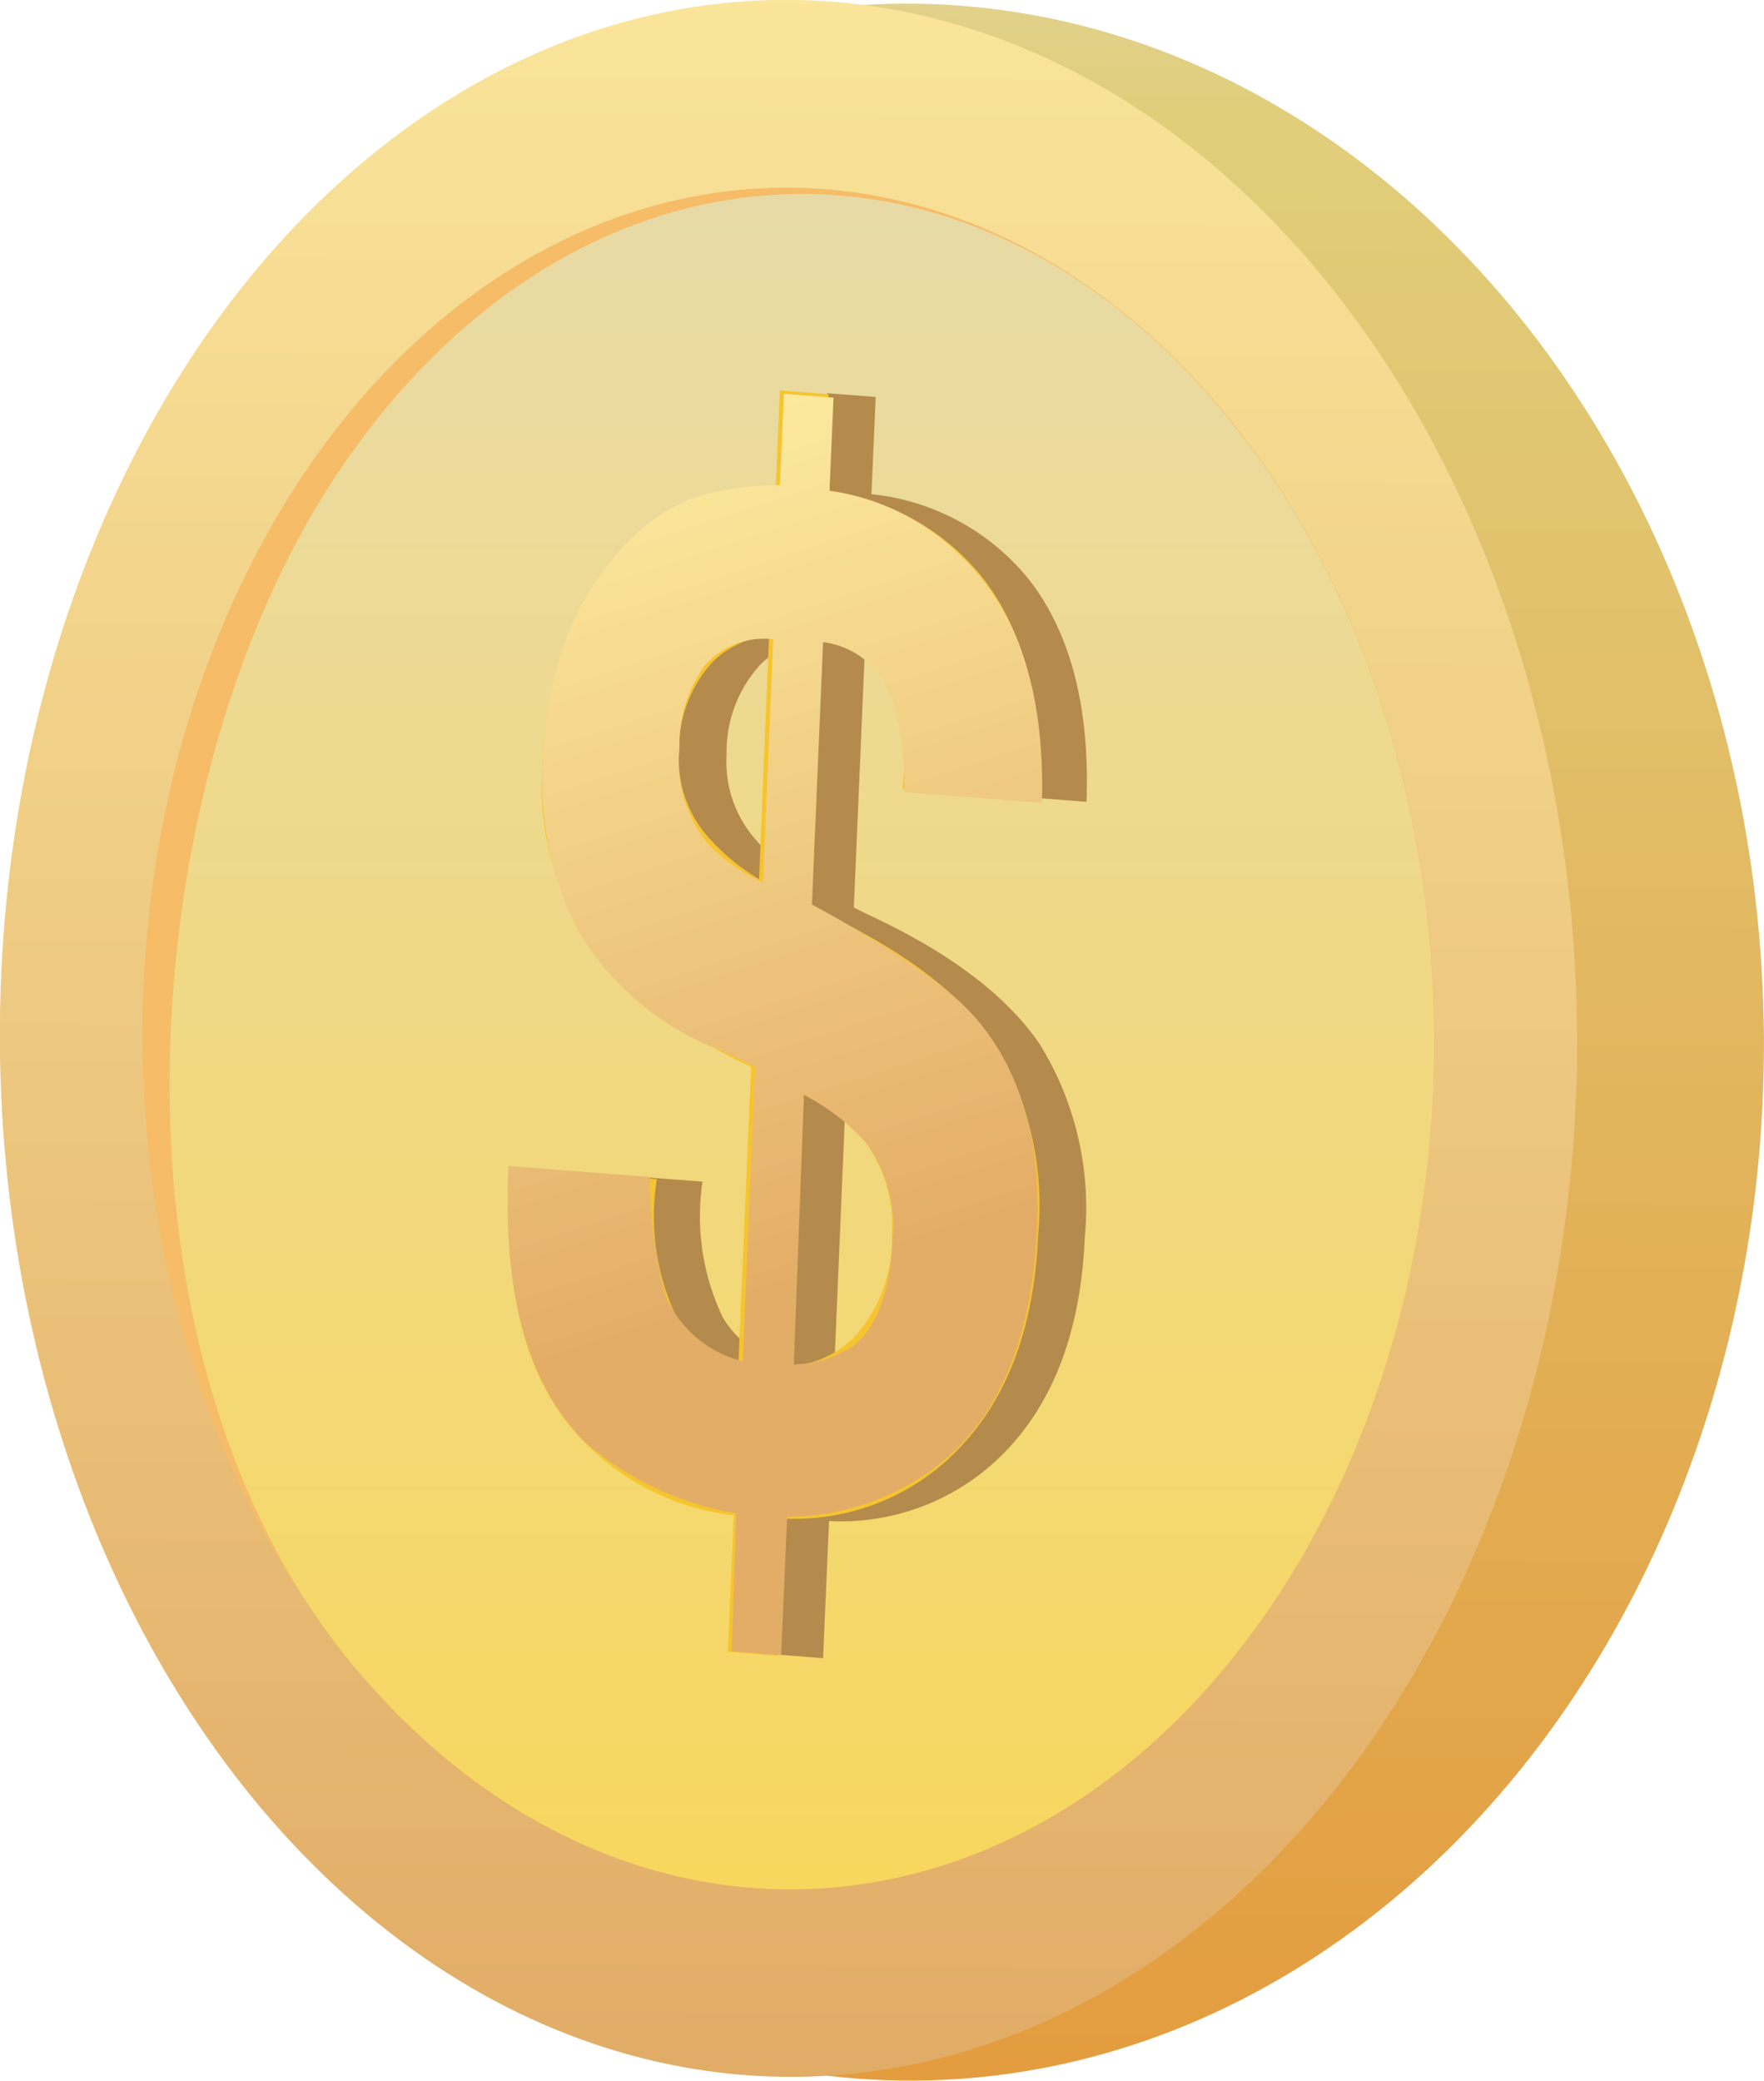
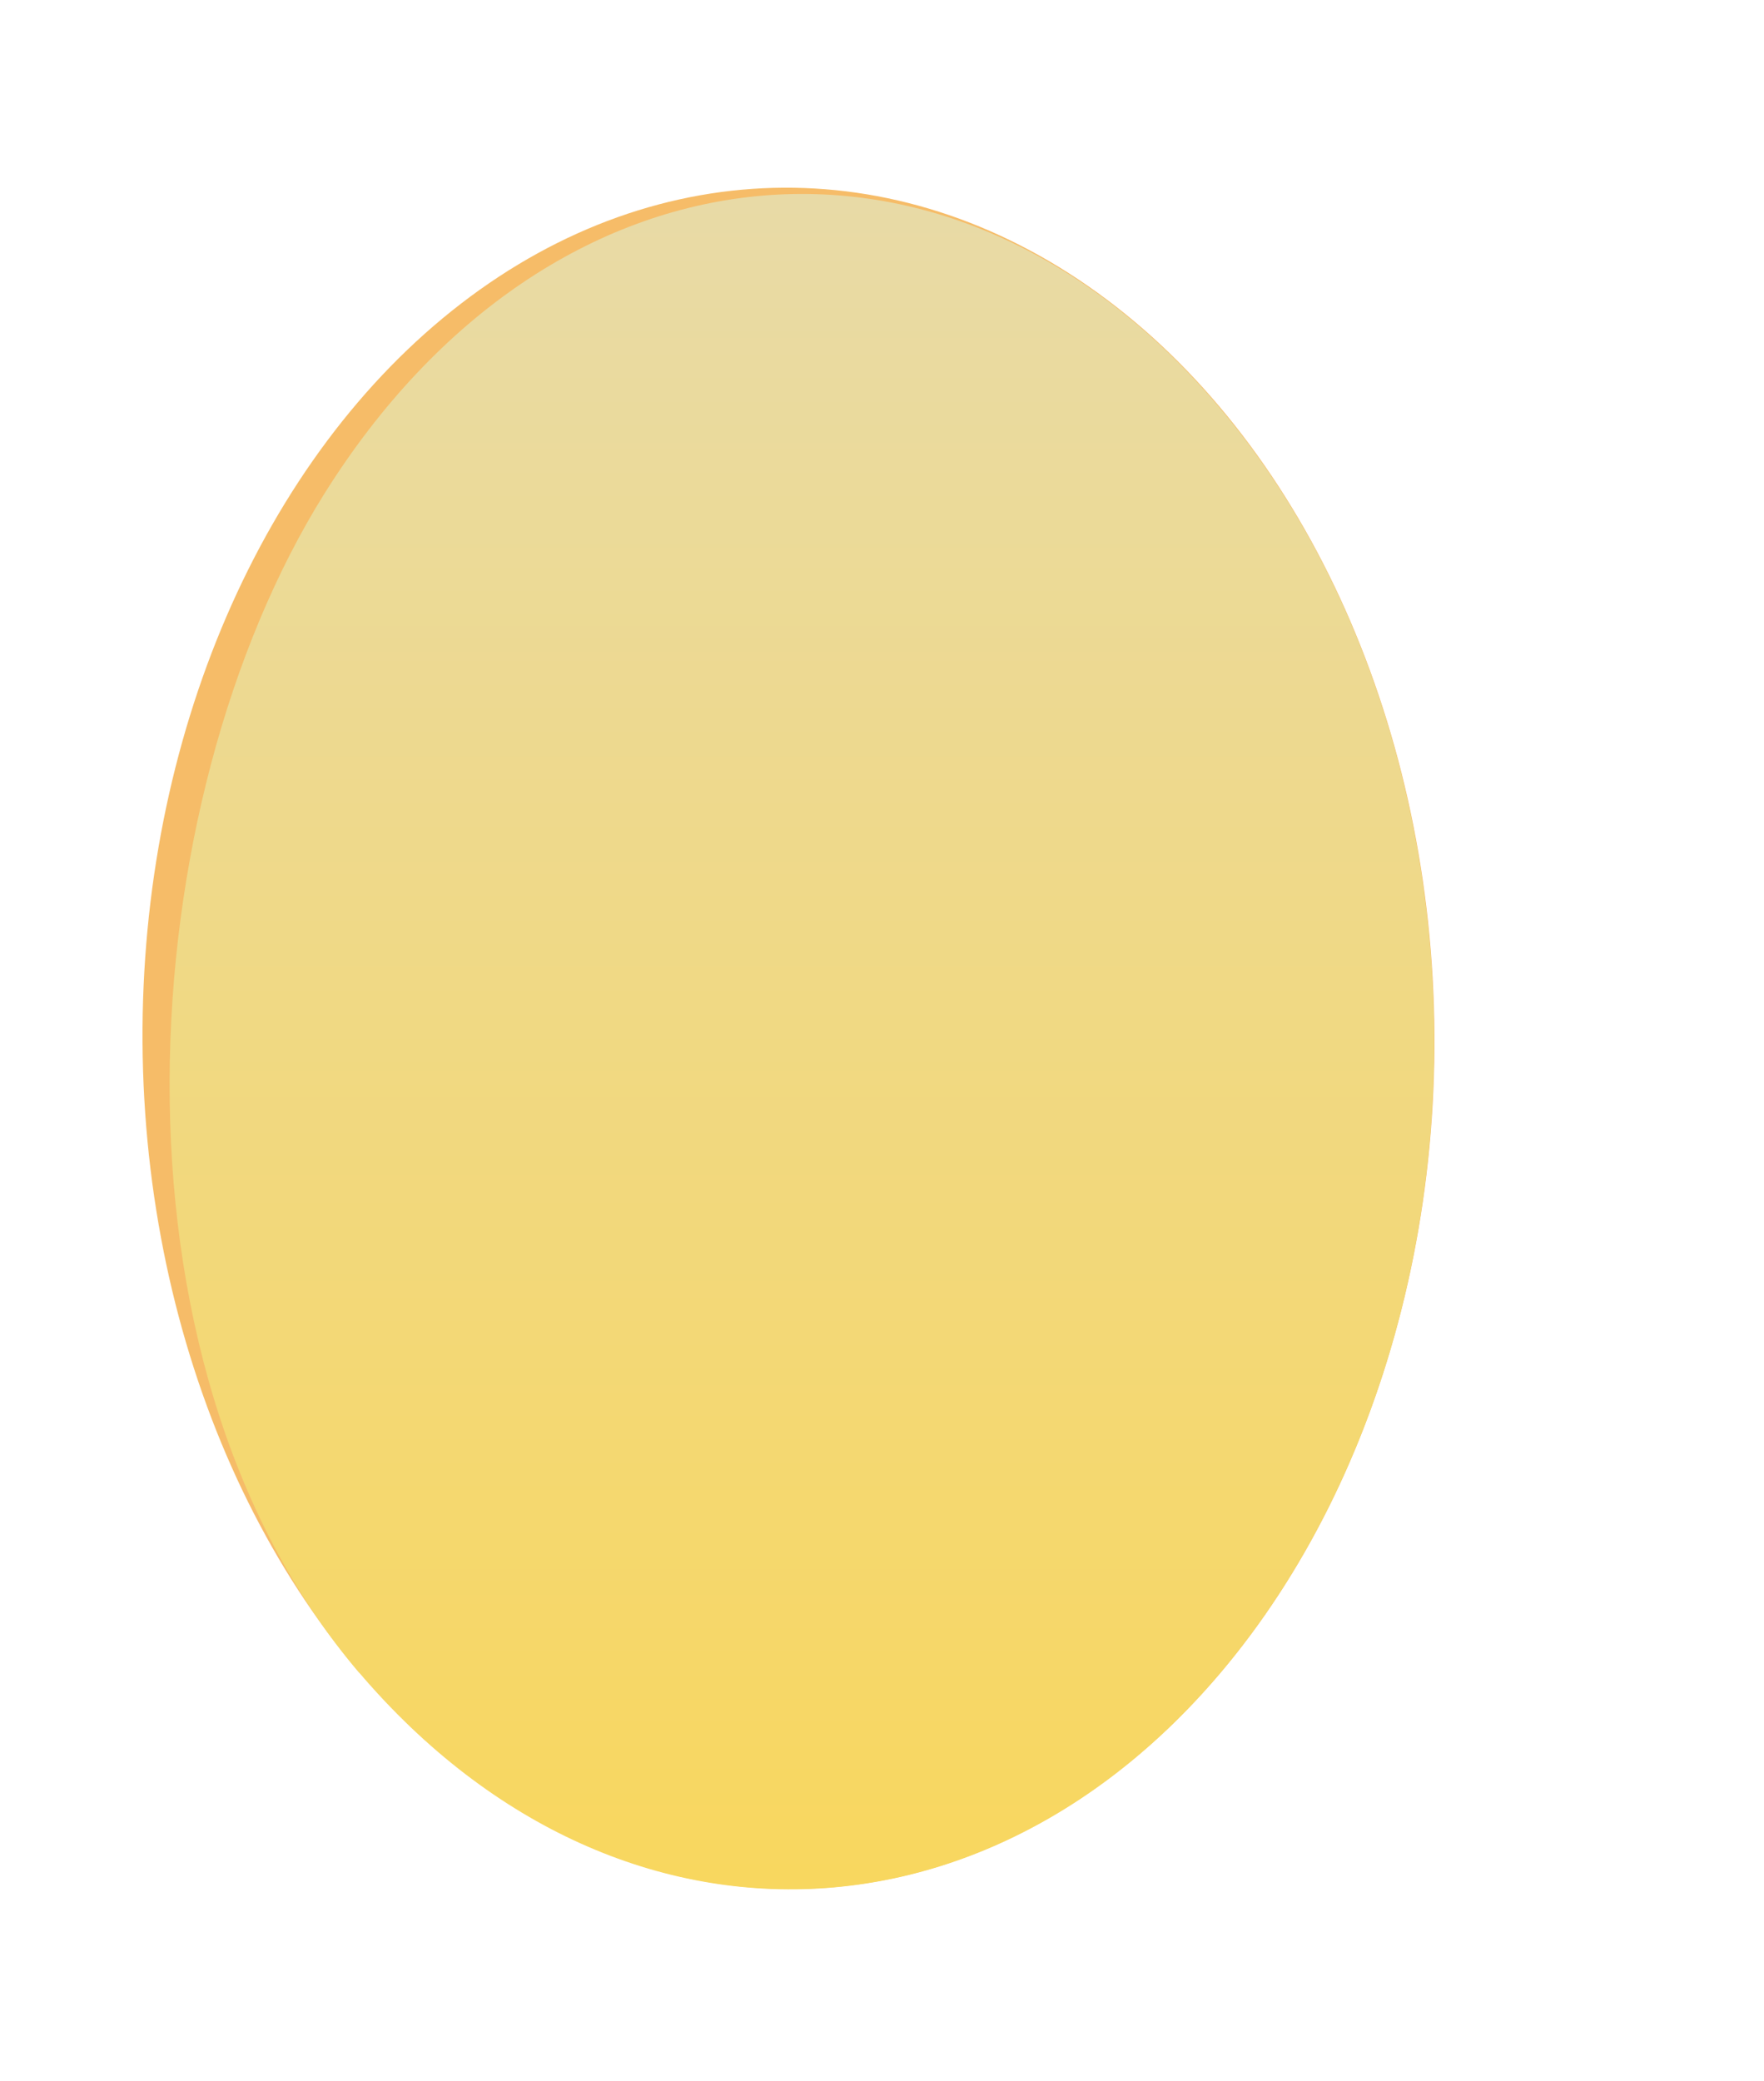
<svg xmlns="http://www.w3.org/2000/svg" viewBox="0 0 71.11 83.87">
  <defs>
    <linearGradient id="未命名漸層_158" x1="36.63" y1="1290.91" x2="36.63" y2="1161.53" gradientTransform="matrix(1, 0.01, 0.01, -1, -7.53, 1274.37)" gradientUnits="userSpaceOnUse">
      <stop offset="0" stop-color="#e1dcc6" />
      <stop offset="0.16" stop-color="#e1ce7b" />
      <stop offset="1" stop-color="#e48a28" />
    </linearGradient>
    <linearGradient id="未命名漸層_159" x1="31.79" y1="1282.56" x2="31.79" y2="1080.99" gradientTransform="matrix(1, 0.01, 0.01, -1, -7.53, 1274.4)" gradientUnits="userSpaceOnUse">
      <stop offset="0" stop-color="#fcea9f" />
      <stop offset="1" stop-color="#c16122" />
    </linearGradient>
    <linearGradient id="未命名漸層_160" x1="32.33" y1="1296.88" x2="32.33" y2="1182.87" gradientTransform="matrix(1, 0, 0, -1, 0, 1274.61)" gradientUnits="userSpaceOnUse">
      <stop offset="0" stop-color="#e1dcc6" />
      <stop offset="1" stop-color="#fcd64e" />
    </linearGradient>
    <linearGradient id="未命名漸層_161" x1="24.18" y1="1256.04" x2="34.69" y2="1223.73" gradientTransform="matrix(1, 0, 0, -1, 0, 1274.61)" gradientUnits="userSpaceOnUse">
      <stop offset="0" stop-color="#fce99d" />
      <stop offset="1" stop-color="#e4ad67" />
    </linearGradient>
  </defs>
  <title>資產 11</title>
  <g id="圖層_2">
    <g id="圖層_1-2">
-       <ellipse cx="36.63" cy="42.01" rx="34.48" ry="41.86" transform="translate(-0.26 0.22) rotate(-0.35)" style="fill:url(#未命名漸層_158)" />
-       <ellipse cx="31.79" cy="41.86" rx="31.79" ry="41.86" transform="translate(-0.26 0.19) rotate(-0.35)" style="fill:url(#未命名漸層_159)" />
      <ellipse cx="31.79" cy="41.86" rx="26.04" ry="34.29" transform="translate(-0.26 0.19) rotate(-0.35)" style="fill:#f6bc68" />
      <path d="M14.48,67.43C3.73,54.8,5.32,32.31,13.07,19.91c9.13-14.59,25.25-16.21,36-3.59s11.72,34.3,2.17,48.41-26,15.32-36.76,2.69Z" style="fill:url(#未命名漸層_160)" />
      <g style="isolation:isolate">
        <g style="isolation:isolate">
-           <path d="M35.3,16l-.17,3.92a9.39,9.39,0,0,1,6.43,3.54Q44,26.71,43.8,32.32l-5.52-.43a7.75,7.75,0,0,0-.84-4.58,3.72,3.72,0,0,0-2.56-1.48l-.46,10.75.52.26q5,2.31,7,5.29a12.55,12.55,0,0,1,1.79,7.75q-.24,5.61-3.26,8.69a9.21,9.21,0,0,1-7.05,2.74l-.24,5.53-2-.16.24-5.5a10,10,0,0,1-6.91-4q-2.36-3.24-2.11-9l.07-1,5.85.45a9.45,9.45,0,0,0,.82,5.48A4.23,4.23,0,0,0,31.67,55l.51-11.89a18.12,18.12,0,0,1-6.46-4.91,11.12,11.12,0,0,1-1.93-7.32q.23-5.45,3.06-8.43a8.36,8.36,0,0,1,6.32-2.6l.17-4Zm-2.38,9.74a3.68,3.68,0,0,0-2.27,1.05,5.2,5.2,0,0,0-1.36,3.63,4.75,4.75,0,0,0,1.23,3.49,8.72,8.72,0,0,0,2,1.64Zm.71,29.44a4,4,0,0,0,2.78-1.23,5.83,5.83,0,0,0,1.46-4,5.64,5.64,0,0,0-1-3.7,7.33,7.33,0,0,0-2.77-2.2Z" style="fill:#b48b4c" />
-         </g>
+           </g>
      </g>
      <g style="isolation:isolate">
        <g style="isolation:isolate">
-           <path d="M33.4,15.89l-.17,3.92a9.39,9.39,0,0,1,6.43,3.54q2.48,3.25,2.24,8.87l-5.52-.43a7.75,7.75,0,0,0-.84-4.58A3.72,3.72,0,0,0,33,25.73l-.46,10.75.52.26q5,2.31,7,5.29a12.55,12.55,0,0,1,1.79,7.75q-.24,5.61-3.27,8.69a9.17,9.17,0,0,1-7,2.74l-.24,5.53-2-.16.24-5.5a10,10,0,0,1-6.91-4q-2.36-3.24-2.11-9l.07-1,5.85.45A9.45,9.45,0,0,0,27.23,53a4.23,4.23,0,0,0,2.54,1.87L30.28,43a18.12,18.12,0,0,1-6.46-4.91,11.18,11.18,0,0,1-1.94-7.32q.24-5.44,3.07-8.43a8.36,8.36,0,0,1,6.32-2.6l.17-4ZM31,25.63a3.68,3.68,0,0,0-2.27,1.05,5.22,5.22,0,0,0-1.36,3.63,4.75,4.75,0,0,0,1.23,3.49,8.72,8.72,0,0,0,2,1.64Zm.71,29.44a4,4,0,0,0,2.78-1.23,5.83,5.83,0,0,0,1.46-4,5.66,5.66,0,0,0-1-3.7A7.33,7.33,0,0,0,32.2,44Z" style="fill:#f6c42e" />
-         </g>
+           </g>
      </g>
-       <path d="M28.76,42.22a11.41,11.41,0,0,1-5.5-4.78,13.21,13.21,0,0,1-1.37-6.82A15.64,15.64,0,0,1,22.73,26a11.06,11.06,0,0,1,2-3.5A7.61,7.61,0,0,1,28.14,20a11.8,11.8,0,0,1,3.3-.44l.16-3.69,2,.16-.16,3.75a9.38,9.38,0,0,1,5.31,2.64Q42.19,25.7,42,32.36l-5.55-.43A12.58,12.58,0,0,0,36,28.27a3.41,3.41,0,0,0-2.82-2.39l-.45,10.58c3.28,1.78,5.48,3.3,6.58,4.55,1.81,2.09,2.65,4.91,2.5,8.44q-.3,7-4.33,9.86a10.06,10.06,0,0,1-5.75,1.83l-.24,5.58-2-.16L29.68,61a12.5,12.5,0,0,1-6.1-2.87Q20.12,54.68,20.5,47l5.7.44a18.05,18.05,0,0,0,.62,4.76,4.57,4.57,0,0,0,3.12,2.67L30.44,43l-1.68-.8Zm2-6.7.41-9.75a3.15,3.15,0,0,0-2.78,1.08,5.52,5.52,0,0,0-1,3.31A5.26,5.26,0,0,0,28.53,34a7.29,7.29,0,0,0,2.22,1.57Zm1.65,8.57L32,55a4.47,4.47,0,0,0,2.47-.81c.92-.78,1.43-2.22,1.52-4.31A5.6,5.6,0,0,0,34.86,46a8.92,8.92,0,0,0-2.44-1.86Z" style="fill:url(#未命名漸層_161)" />
    </g>
  </g>
</svg>